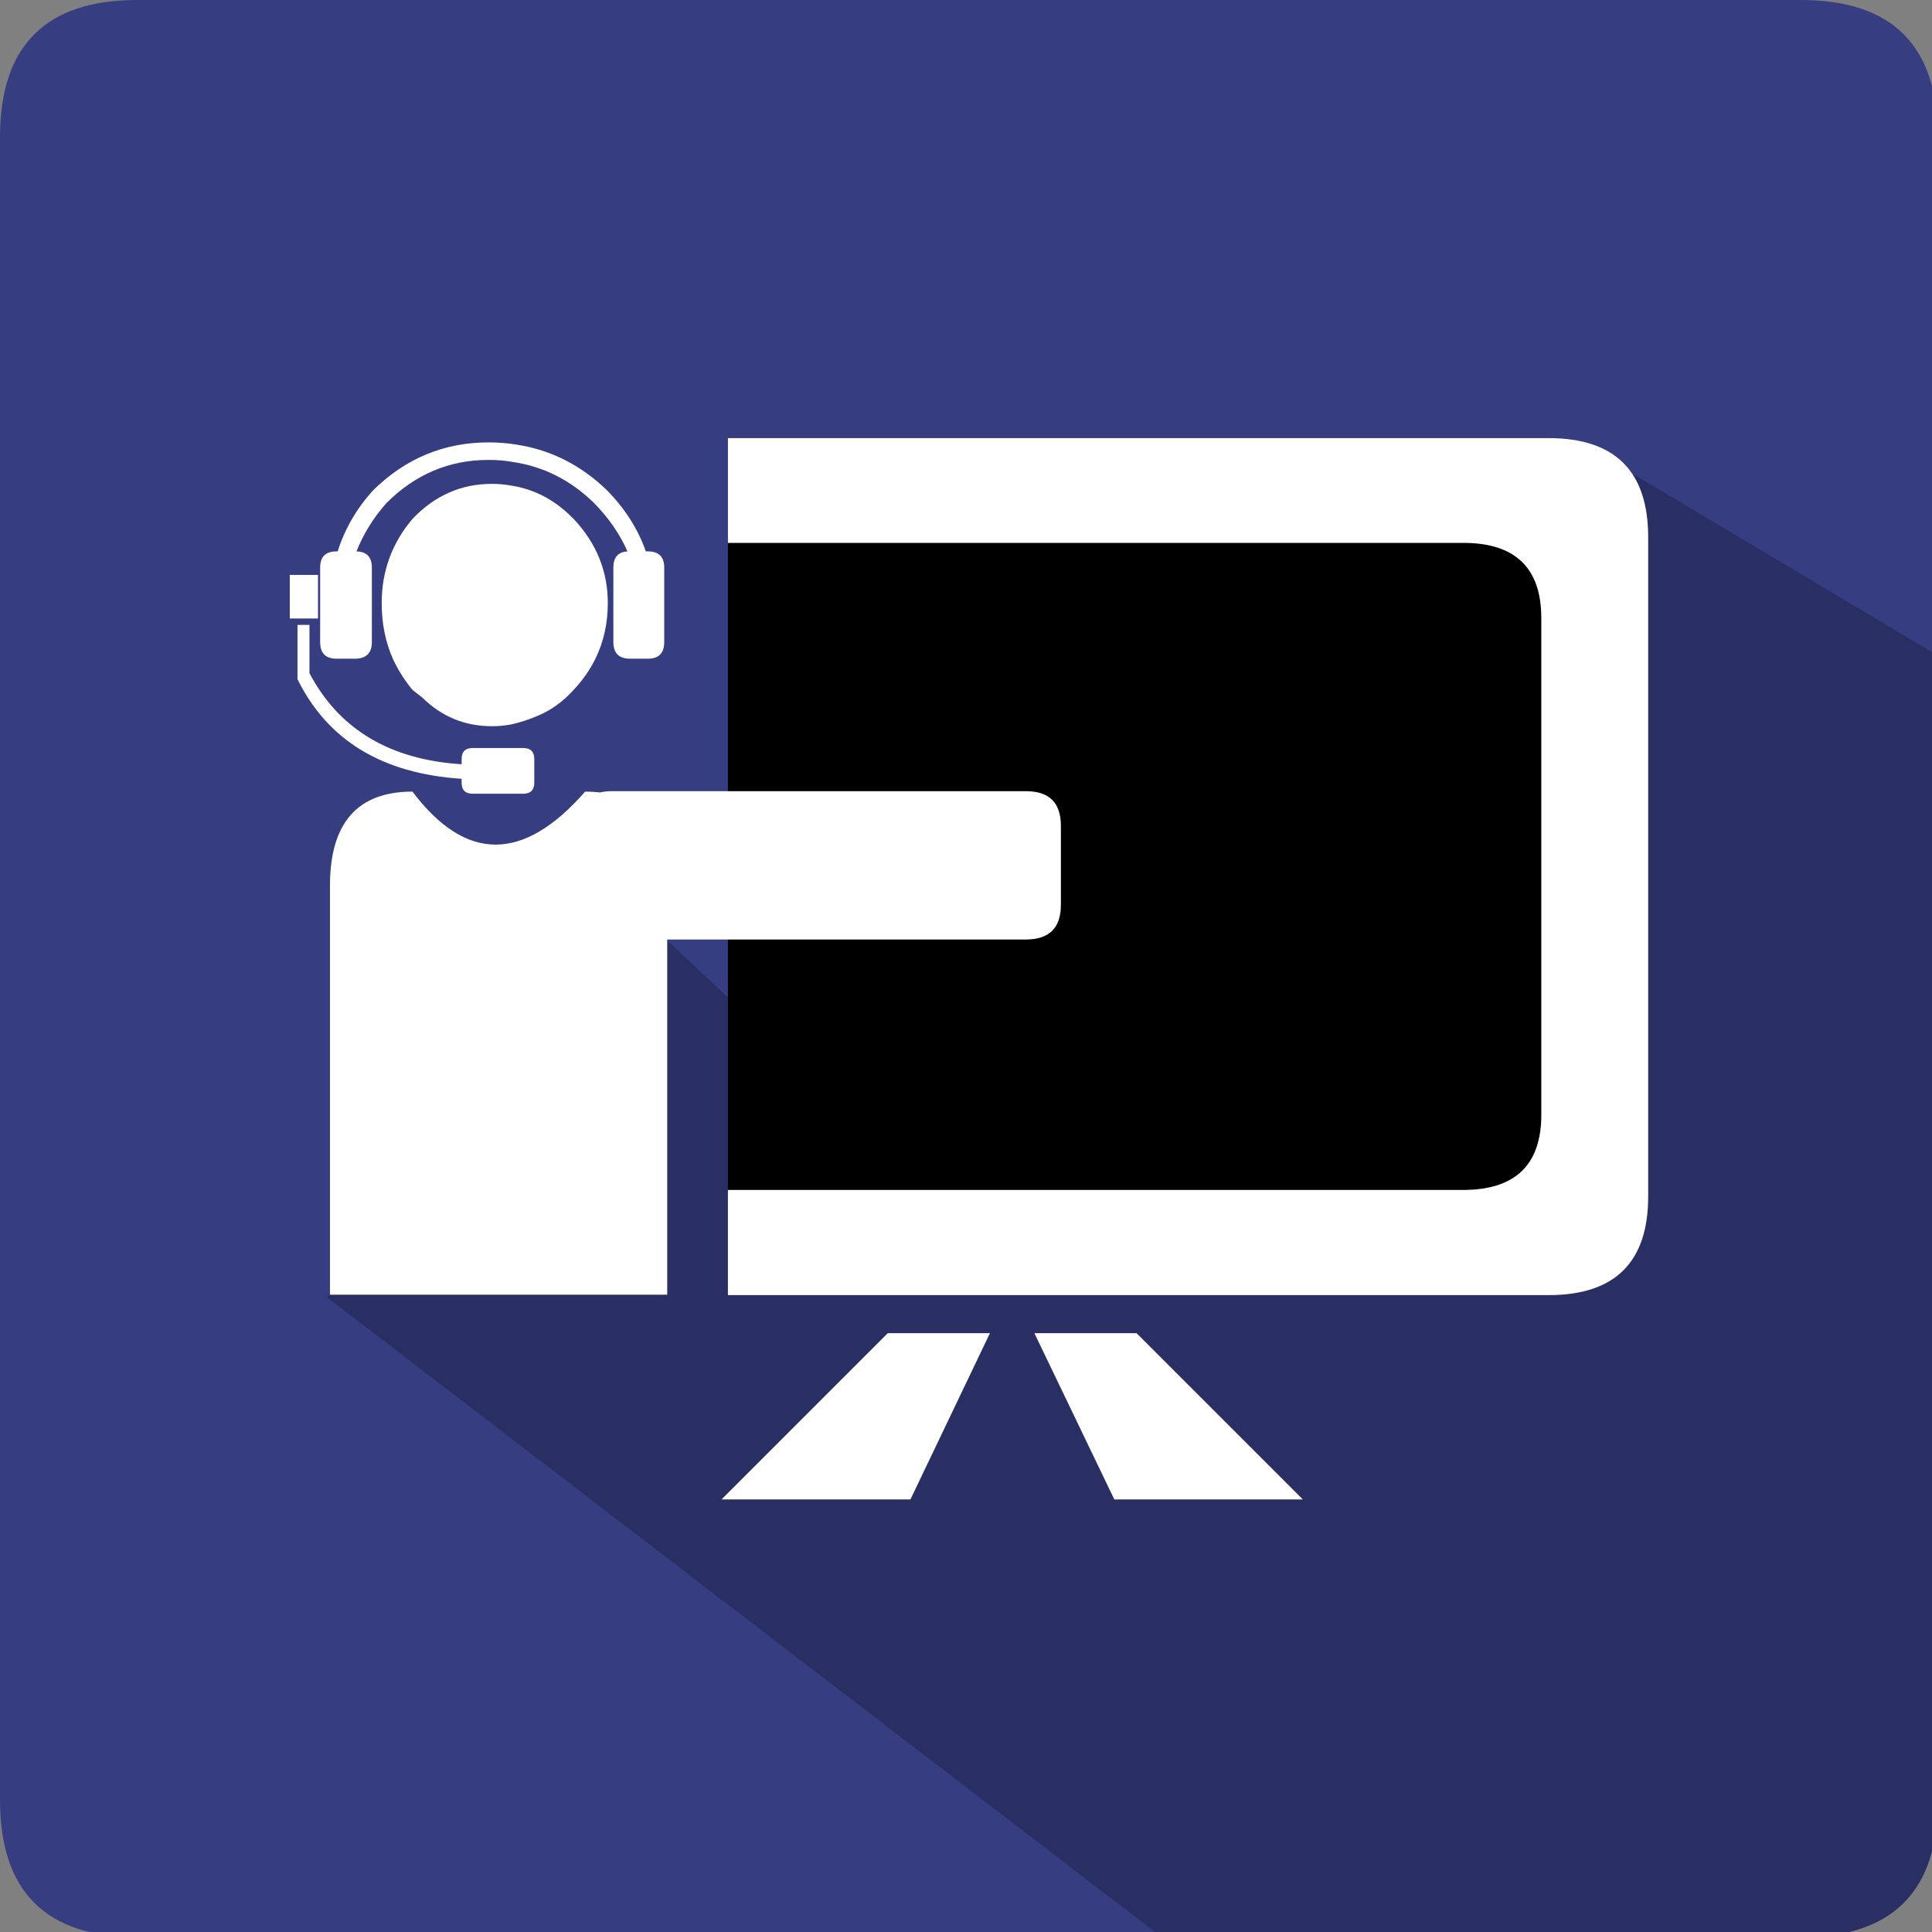
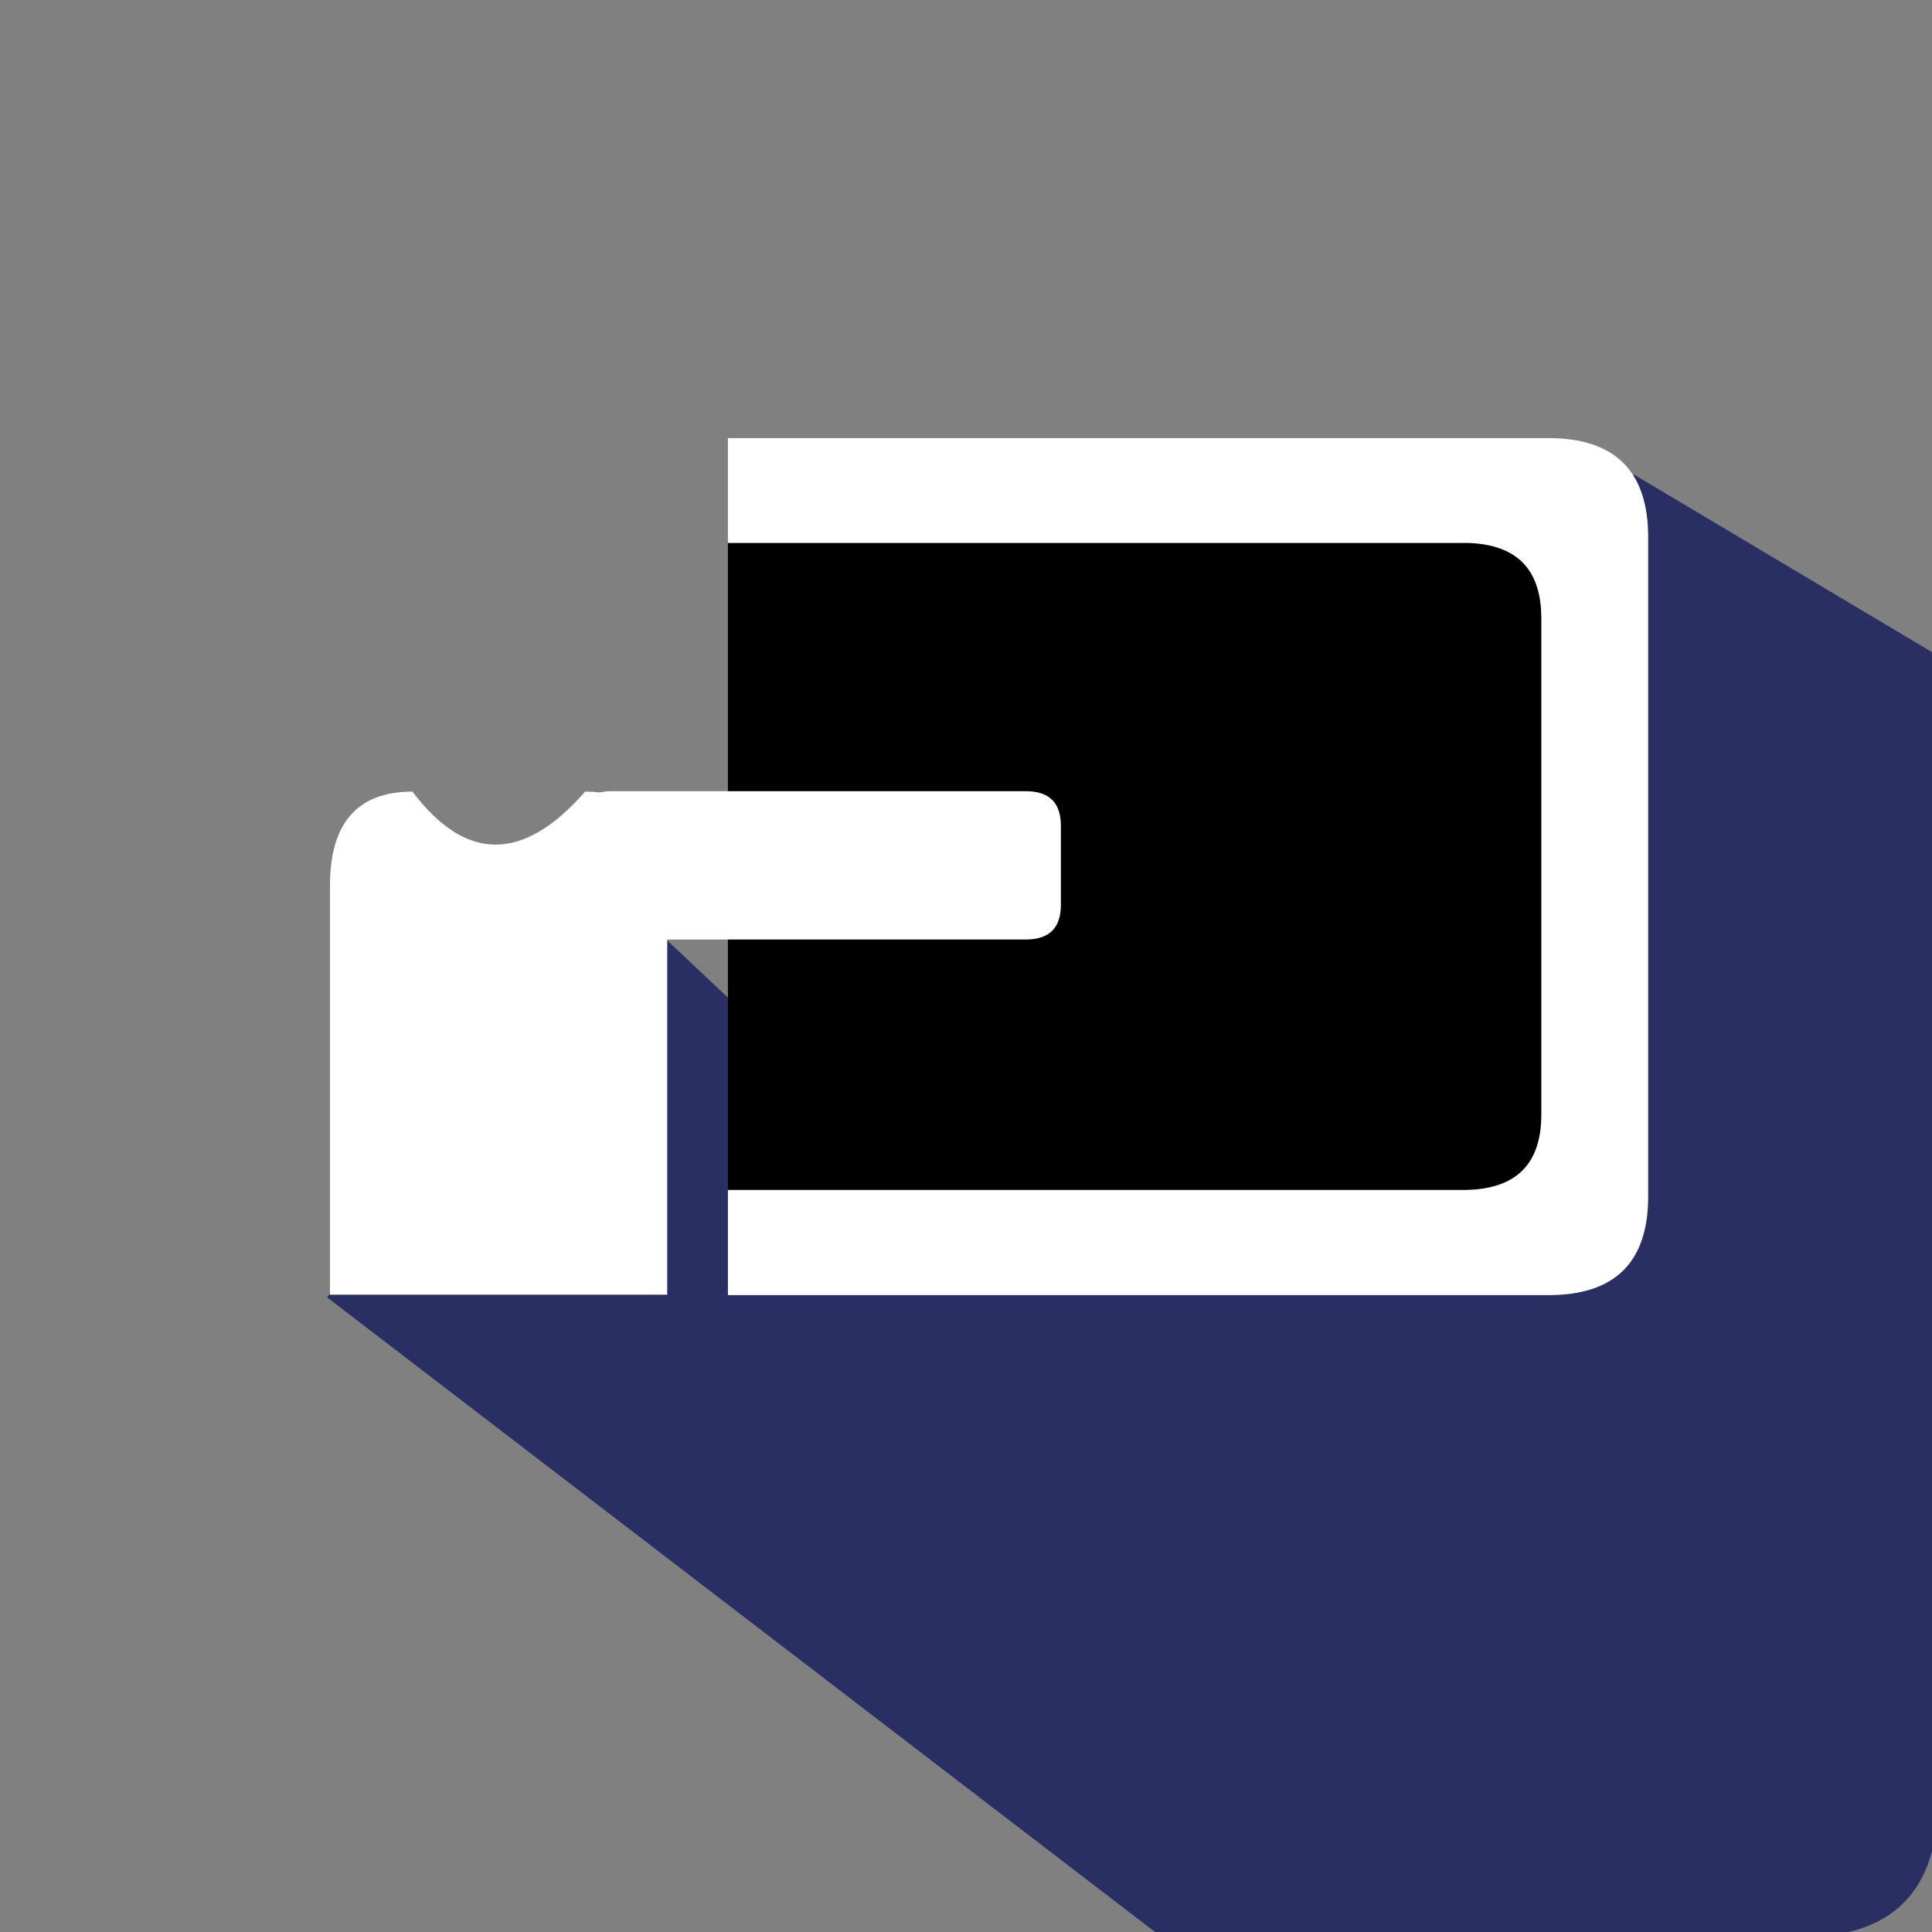
<svg xmlns="http://www.w3.org/2000/svg" xmlns:xlink="http://www.w3.org/1999/xlink" preserveAspectRatio="none" width="226" height="226" viewBox="0 0 226 226">
  <rect x="0" y="0" width="226" height="226" fill="#808080" stroke="none" />
  <defs>
-     <path fill="#363D81" d="M226.7 16.05Q226.7 0 210.65 0H16.05Q0 0 0 16.05v194.5q0 16.05 16.05 16.05h194.6q16.05 0 16.05-16.05V16.05z" id="a" />
    <path fill="#292F63" d="M191.2 55.55l-11.15 2.15L87.6 119l-11.1-10.45-38.25 43.2 97.65 74.85h74.75q16.05 0 16.05-16.05V76.7l-35.5-21.15z" id="b" />
    <g id="c">
      <path d="M180.3 72.3q0-8.8-9.15-8.8h-86v75.7h86q9.15 0 9.15-8.8V72.3z" />
      <path fill="#FFF" d="M171.15 63.5q9.15 0 9.15 8.8v58.1q0 8.8-9.15 8.8h-86v12.3h96q11.65 0 11.65-11.55v-77.1q0-11.6-11.65-11.6h-96V63.5h86z" />
    </g>
    <path fill="#FFF" d="M124.1 96.6q0-4.05-4.1-4.05H71.55q-.75 0-1.35.15-.85-.1-1.75-.1-10.85 12.4-20.2 0-9.65 0-9.65 11v47.85h39.45V109.9H120q4.1 0 4.1-4.05V96.6z" id="d" />
-     <path fill="#FFF" d="M71.1 70.55q0-5.6-4-9.85-3.15-3.25-7.3-3.9-1.15-.2-2.25-.2-5.4 0-9.3 4.1-3.6 4.25-3.6 9.85 0 3.55 1.3 6.5.9 1.95 2.3 3.65l1.15.9q3.4 3.35 8.15 3.35 1.1 0 2.2-.2 1.6-.35 3.1-1 2.35-.95 4.25-3.05 1.6-1.7 2.55-3.65 1.45-2.95 1.45-6.5m-37.2 1.8h3.3v-5.1h-3.3v5.1m2.3 6.4V73.1h-1.4v6.35Q40.1 90.2 54 91.1v.45q0 1.3 1.3 1.3h5.9q1.3 0 1.3-1.3V88.8q0-1.3-1.3-1.3h-5.9q-1.3 0-1.3 1.3v.6q-12.6-.8-17.8-10.65z" id="e" />
-     <path fill="#FFF" d="M39.35 64.5q-1.9 0-1.9 1.9v8.7q0 1.95 1.9 1.95h2.35q1.8-.1 1.8-1.95v-8.7q0-1.85-1.8-1.9 1.2-3.05 3.5-5.65 5.05-5.05 11.95-5.05 1.55 0 2.9.25 5.35.8 9.45 4.8 2.55 2.6 3.9 5.65-1.65.1-1.65 1.9v8.7q0 1.9 1.85 1.95h2.2q1.9 0 1.9-1.95v-8.7q0-1.9-1.9-1.9h-.25q-1.4-3.95-4.55-7.15Q66.4 52.9 60.35 52q-1.55-.25-3.2-.25-7.8 0-13.5 5.6-2.9 3.2-4.15 7.15h-.15z" id="f" />
-     <path fill="#FFF" d="M130.35 175.4h22.05l-19.45-19.45H121l9.35 19.45m-45.95 0h22.1l9.3-19.45h-11.95L84.4 175.4z" id="g" />
  </defs>
  <use xlink:href="#a" />
  <use xlink:href="#b" />
  <use xlink:href="#c" />
  <use xlink:href="#d" />
  <use xlink:href="#e" />
  <use xlink:href="#f" />
  <use xlink:href="#g" />
</svg>